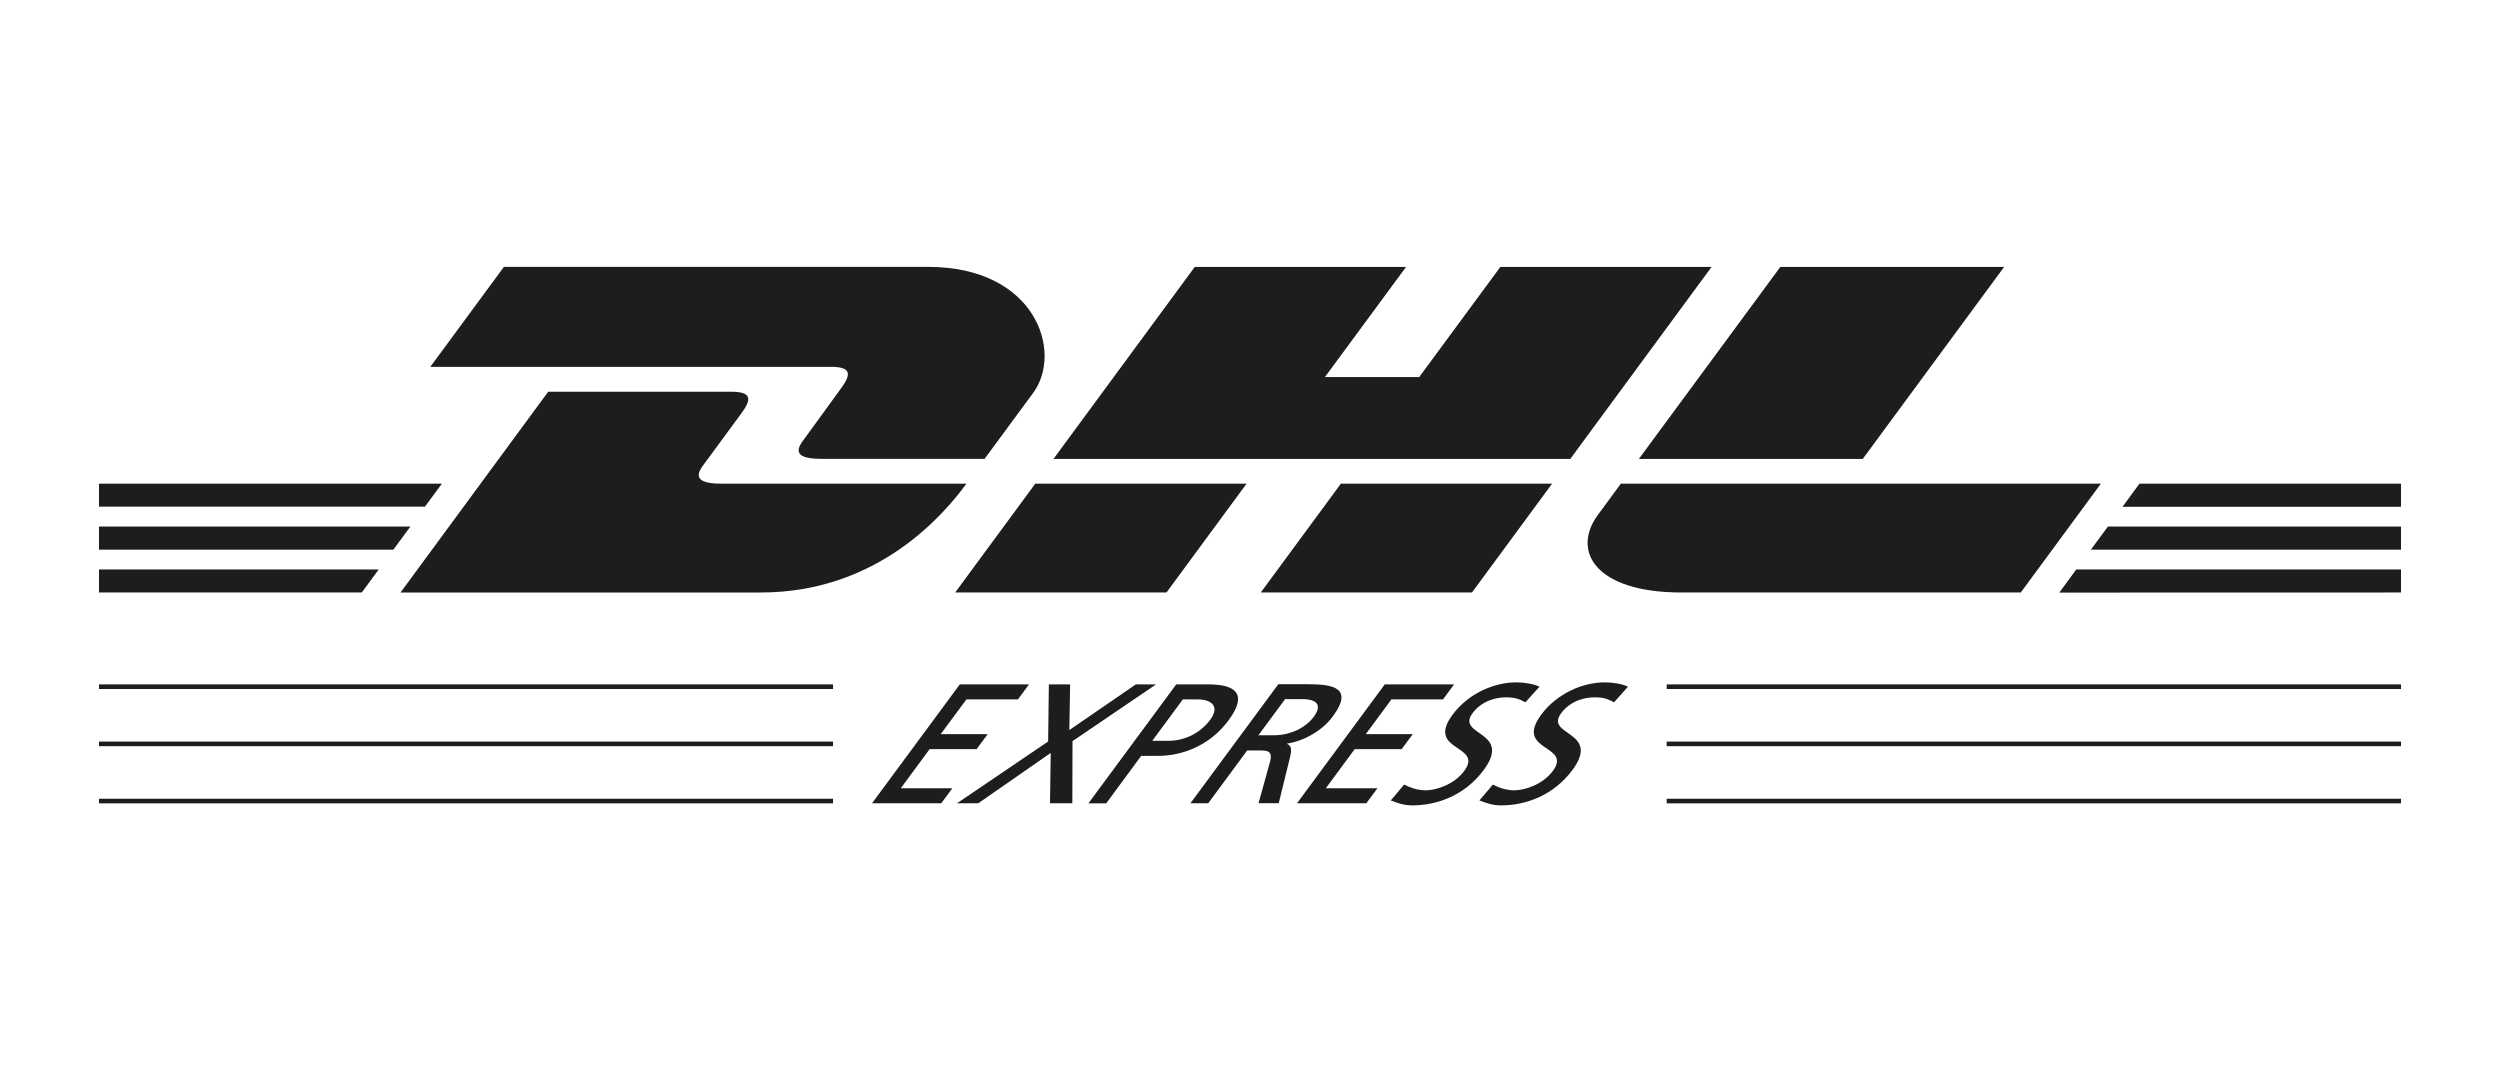
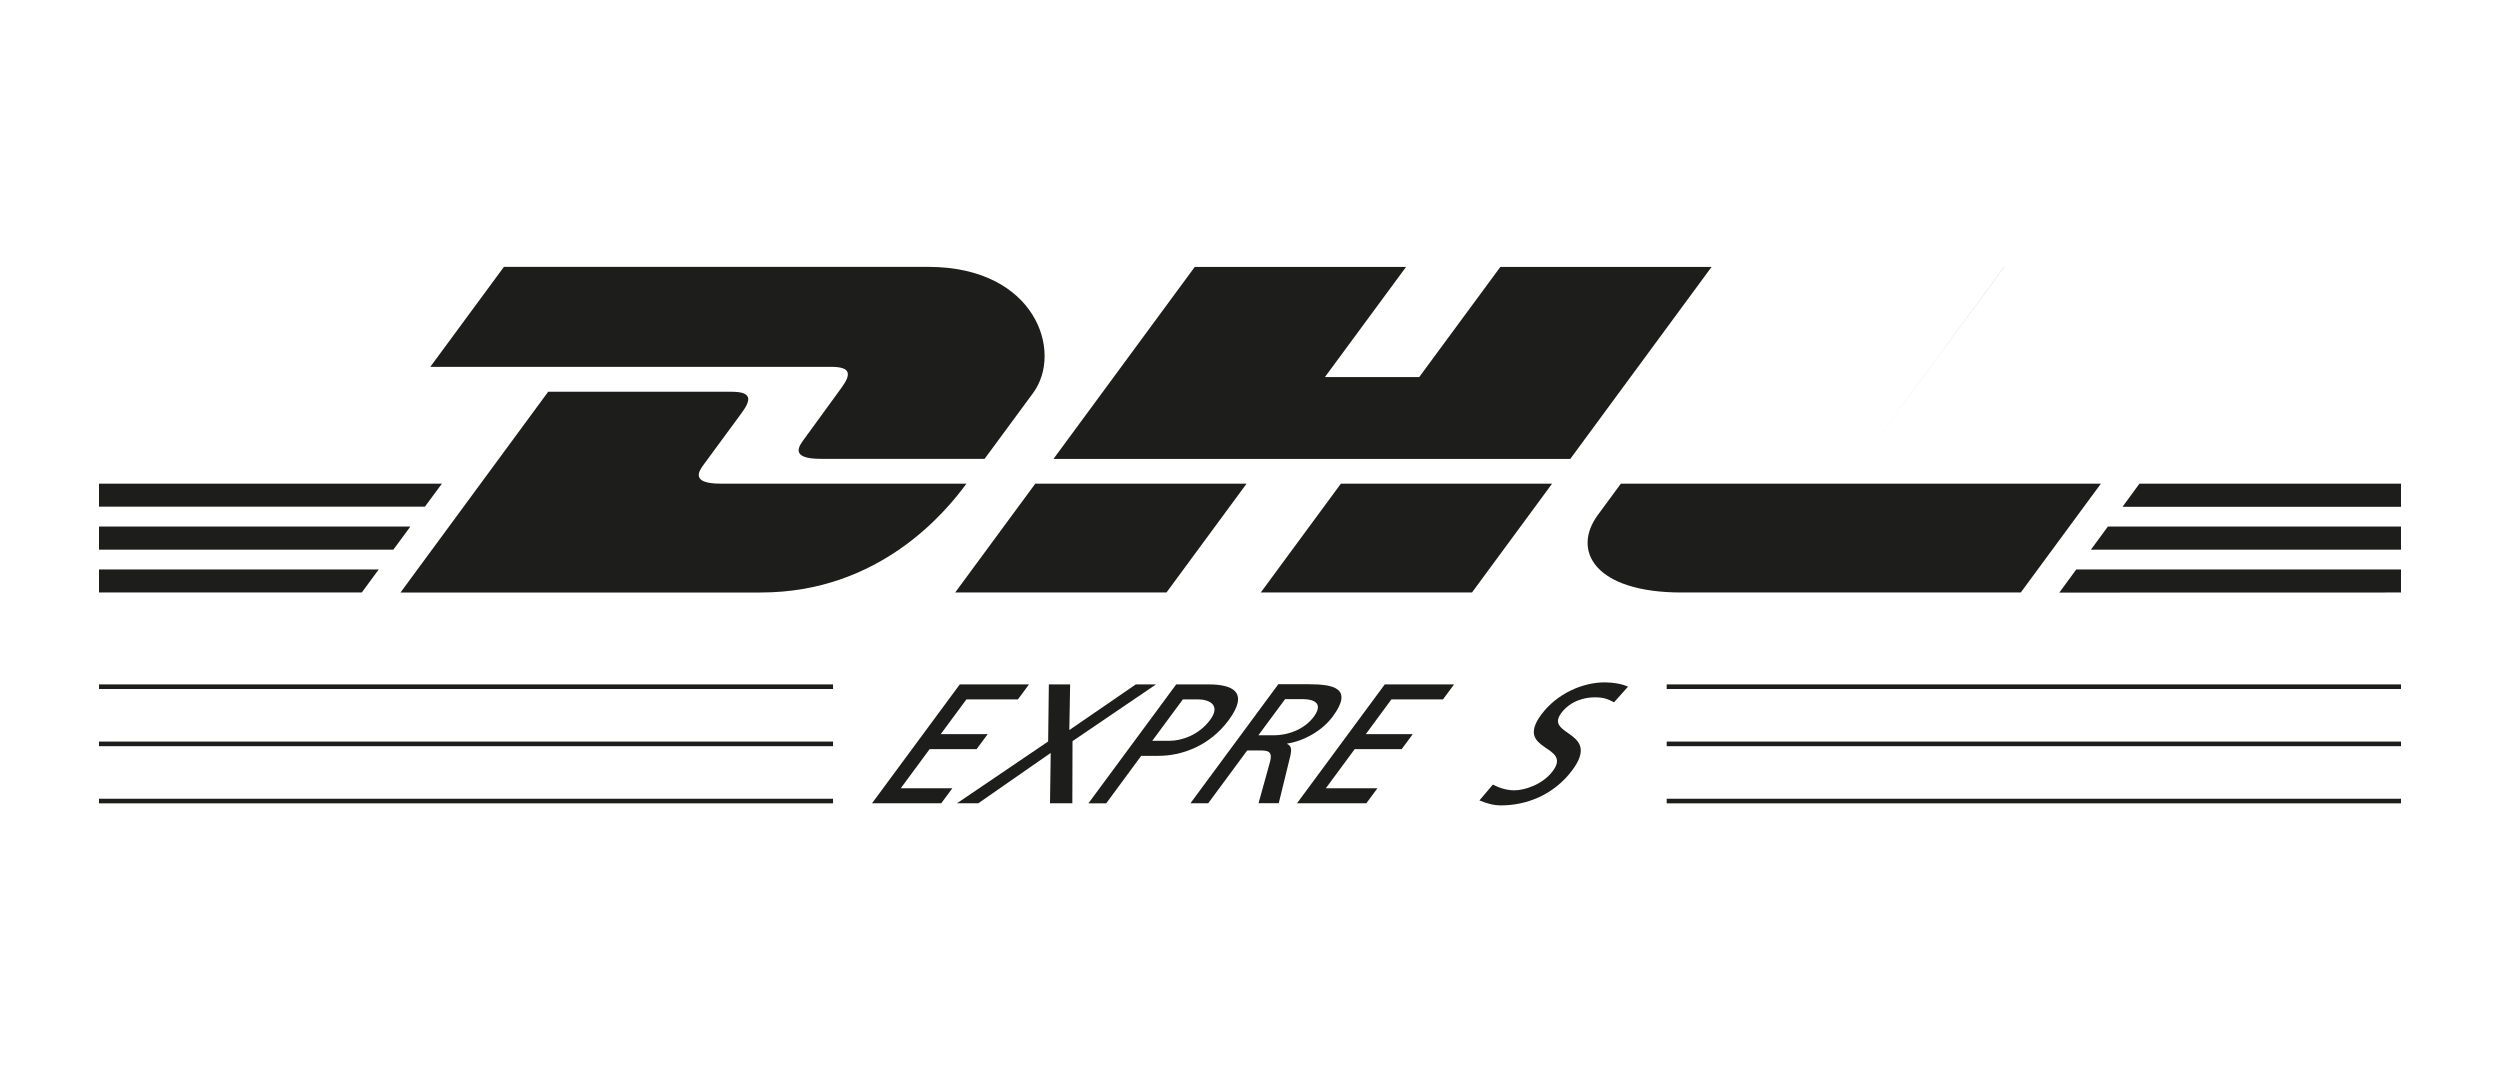
<svg xmlns="http://www.w3.org/2000/svg" id="Layer_1" viewBox="0 0 282.07 120.99">
  <defs>
    <style>.cls-1{stroke-width:.52px;}.cls-1,.cls-2{fill:none;stroke:#1d1d1b;stroke-miterlimit:10;}.cls-3{fill:#fff;}.cls-3,.cls-4,.cls-5{stroke-width:0px;}.cls-2{stroke-width:.52px;}.cls-4,.cls-5{fill:#1d1d1b;}.cls-5{fill-rule:evenodd;}</style>
  </defs>
  <rect class="cls-3" width="282.07" height="120.99" />
  <path class="cls-4" d="m56.85,30.12l-8.3,11.27h45.23c2.29,0,2.26.87,1.14,2.39-1.13,1.53-3.03,4.2-4.19,5.76-.59.79-1.65,2.23,1.87,2.23h18.49s2.98-4.05,5.48-7.44c3.4-4.62.3-14.22-11.86-14.22h-47.86" />
  <path class="cls-4" d="m45.19,66.85l16.66-22.65h20.69c2.29,0,2.26.87,1.14,2.39-1.13,1.53-3.06,4.18-4.22,5.74-.59.79-1.65,2.24,1.87,2.24h27.71c-2.31,3.16-9.78,12.28-23.2,12.28h-40.64" />
  <path class="cls-4" d="m140.65,54.57l-9.04,12.28h-23.84s9.03-12.28,9.04-12.28h23.84" />
  <polyline class="cls-4" points="177.17 51.78 118.86 51.78 134.8 30.12 158.64 30.12 149.49 42.54 160.13 42.54 169.28 30.12 193.11 30.12 177.17 51.78" />
  <path class="cls-4" d="m175.12,54.57l-9.04,12.28h-23.83s9.03-12.28,9.04-12.28h23.84" />
  <polyline class="cls-4" points="11.17 59.41 46.3 59.41 44.38 62.02 11.17 62.02 11.17 59.41" />
  <polyline class="cls-4" points="11.17 54.57 49.86 54.57 47.94 57.17 11.17 57.17 11.17 54.57" />
  <polyline class="cls-4" points="11.17 64.25 42.73 64.25 40.82 66.85 11.17 66.85 11.17 64.25" />
  <polyline class="cls-4" points="270.9 62.02 235.91 62.02 237.83 59.41 270.9 59.41 270.9 62.02" />
  <polyline class="cls-4" points="270.9 66.85 232.35 66.86 234.26 64.25 270.9 64.25 270.9 66.85" />
  <polyline class="cls-4" points="241.39 54.57 270.9 54.57 270.9 57.18 239.48 57.18 241.39 54.57" />
-   <path class="cls-4" d="m226.12,30.12l-15.95,21.66h-25.26s15.95-21.66,15.96-21.66h25.25" />
+   <path class="cls-4" d="m226.12,30.12l-15.95,21.66s15.95-21.66,15.96-21.66h25.25" />
  <path class="cls-4" d="m182.88,54.57s-1.74,2.38-2.59,3.52c-2.99,4.05-.35,8.76,9.43,8.76h38.28l9.04-12.28h-54.15" />
  <path class="cls-2" d="m11.17,77.48h82.82m94.06,0h82.85M11.17,90.38h82.82m94.06,0h82.85" />
  <path class="cls-1" d="m11.17,83.93h82.82m94.06,0h82.85" />
  <polyline class="cls-4" points="98.39 90.63 106.2 90.63 107.45 88.94 101.63 88.94 104.89 84.52 110.19 84.52 111.44 82.83 106.14 82.83 109.04 78.91 114.85 78.91 116.1 77.22 108.29 77.22 98.39 90.63" />
  <polyline class="cls-5" points="107.98 90.63 110.38 90.63 118.55 84.95 118.47 90.63 120.99 90.63 121.01 83.62 130.43 77.22 128.15 77.22 120.65 82.37 120.74 77.22 118.34 77.22 118.26 83.66 107.98 90.63" />
  <path class="cls-5" d="m133.46,78.91h1.7c1.24,0,2.63.61,1.38,2.31-1.31,1.77-3.3,2.36-4.55,2.36h-1.98l3.45-4.67m-10.65,11.73h2l3.95-5.36h1.96c2.52,0,5.72-1.05,7.92-4.04,2.25-3.06.59-4.02-2.27-4.02h-3.66l-9.9,13.41" />
  <path class="cls-5" d="m134.32,90.63h2l4.4-5.96h1.2c1.06,0,1.72,0,1.37,1.3l-1.29,4.65h2.28l1.31-5.35c.17-.83.08-1.11-.37-1.34l.03-.04c1.82-.27,3.93-1.42,5.13-3.06,2.37-3.21.02-3.63-2.73-3.63h-3.42l-9.9,13.41m10.65-11.73h1.92c1.84,0,2.23.77,1.34,1.98-.95,1.29-2.67,2.1-4.56,2.1h-1.7l3.01-4.07" />
  <polyline class="cls-4" points="146.34 90.63 154.16 90.63 155.41 88.94 149.59 88.94 152.85 84.52 158.15 84.52 159.4 82.83 154.1 82.83 156.99 78.91 162.81 78.91 164.06 77.22 156.24 77.22 146.34 90.63" />
-   <path class="cls-4" d="m173.69,77.47c-.72-.32-1.71-.48-2.63-.48-2.52,0-5.42,1.28-7.17,3.65-3.08,4.17,3.53,3.35,1.32,6.34-1.16,1.57-3.22,2.19-4.36,2.19-1.02,0-1.93-.39-2.42-.65l-1.51,1.79c.7.28,1.47.56,2.44.56,2.8,0,5.94-1.14,8.05-4,3.26-4.42-3.17-3.83-1.27-6.4,1.04-1.4,2.64-1.79,3.76-1.79,1.04,0,1.47.17,2.21.56l1.59-1.77" />
  <path class="cls-4" d="m183.68,77.47c-.72-.32-1.7-.48-2.62-.48-2.52,0-5.42,1.28-7.17,3.65-3.08,4.17,3.53,3.35,1.32,6.34-1.17,1.57-3.22,2.19-4.36,2.19-1.02,0-1.93-.39-2.41-.65l-1.52,1.79c.71.28,1.47.56,2.45.56,2.8,0,5.93-1.14,8.05-4,3.26-4.42-3.18-3.83-1.28-6.4,1.04-1.4,2.64-1.79,3.76-1.79,1.04,0,1.47.17,2.21.56l1.58-1.77" />
</svg>